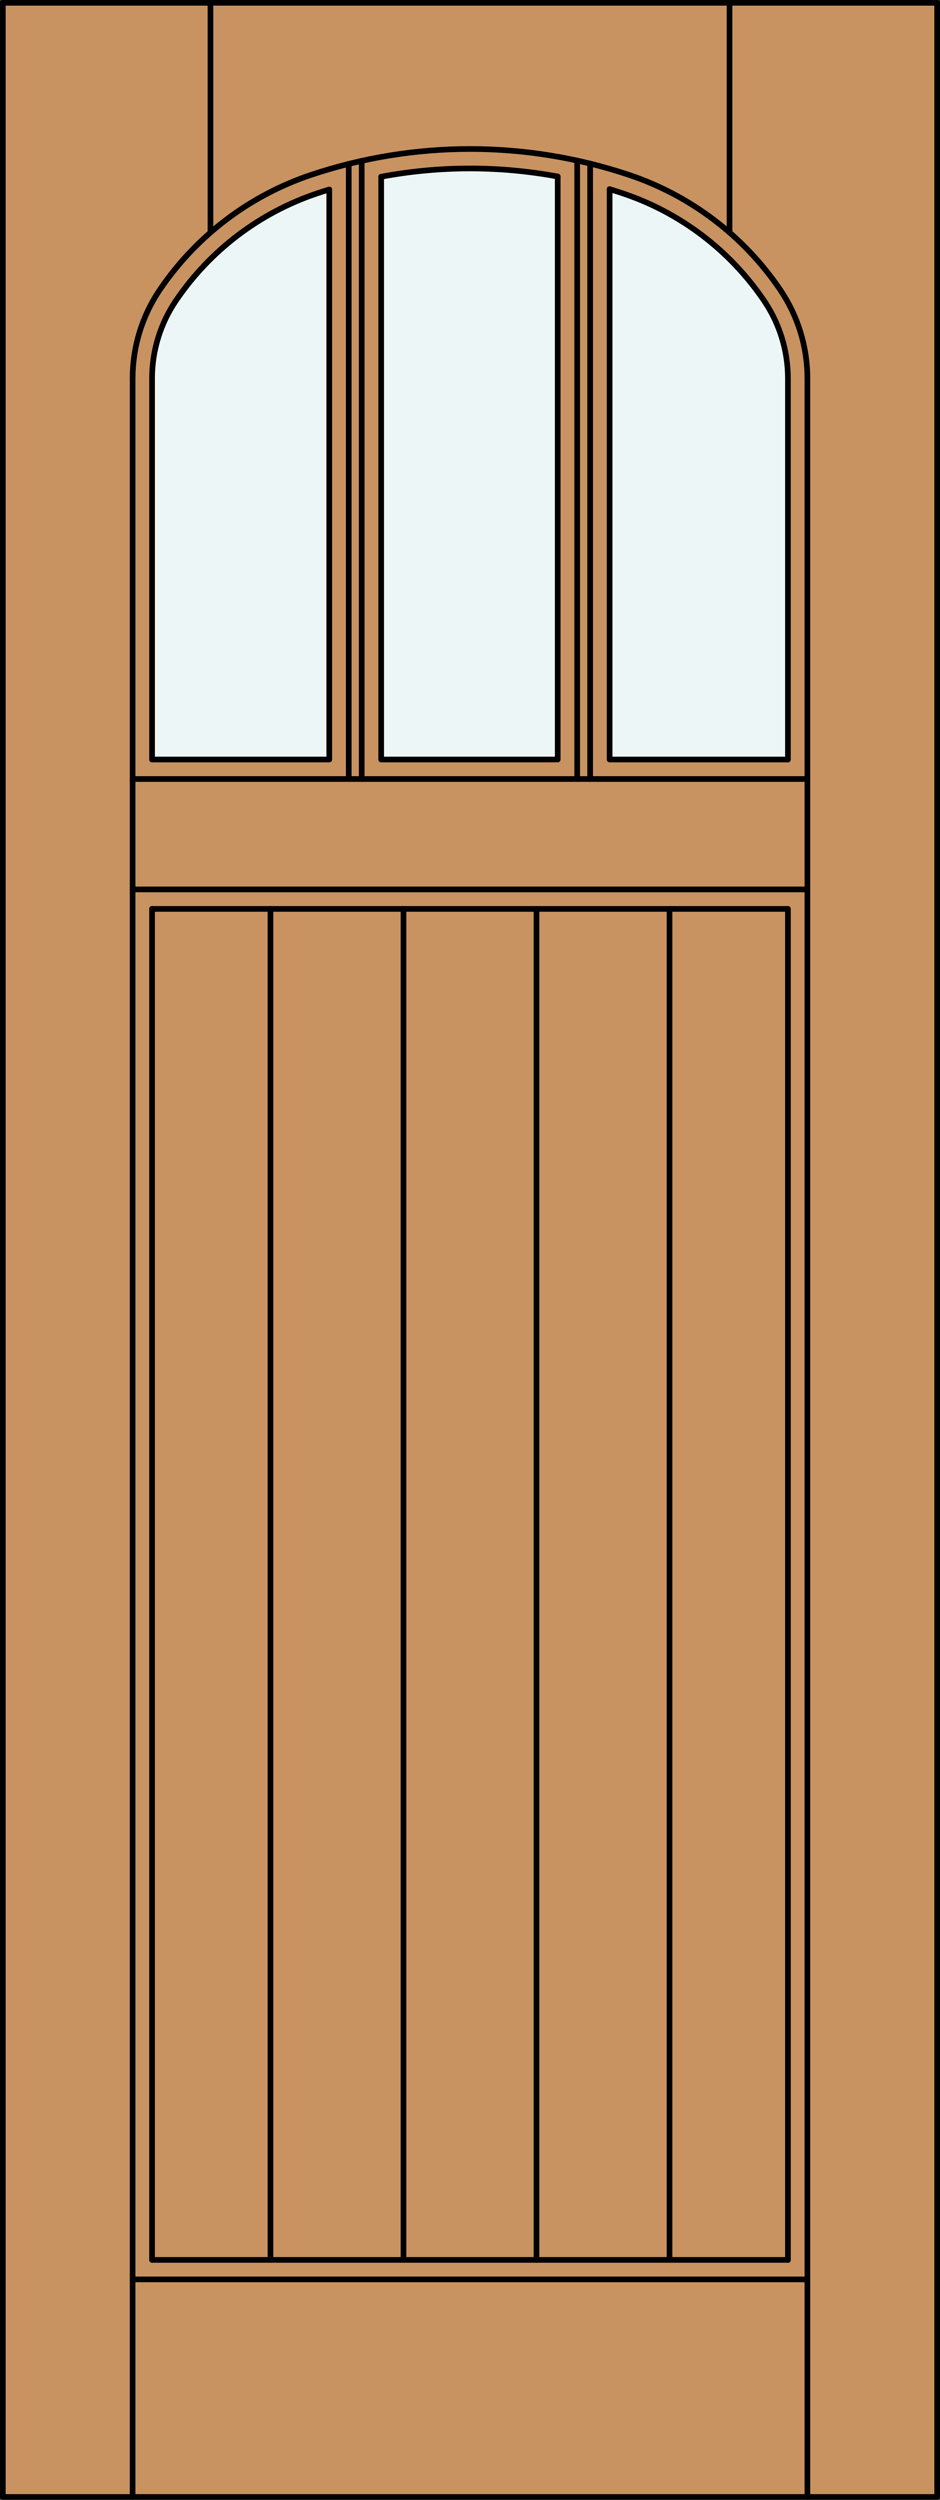
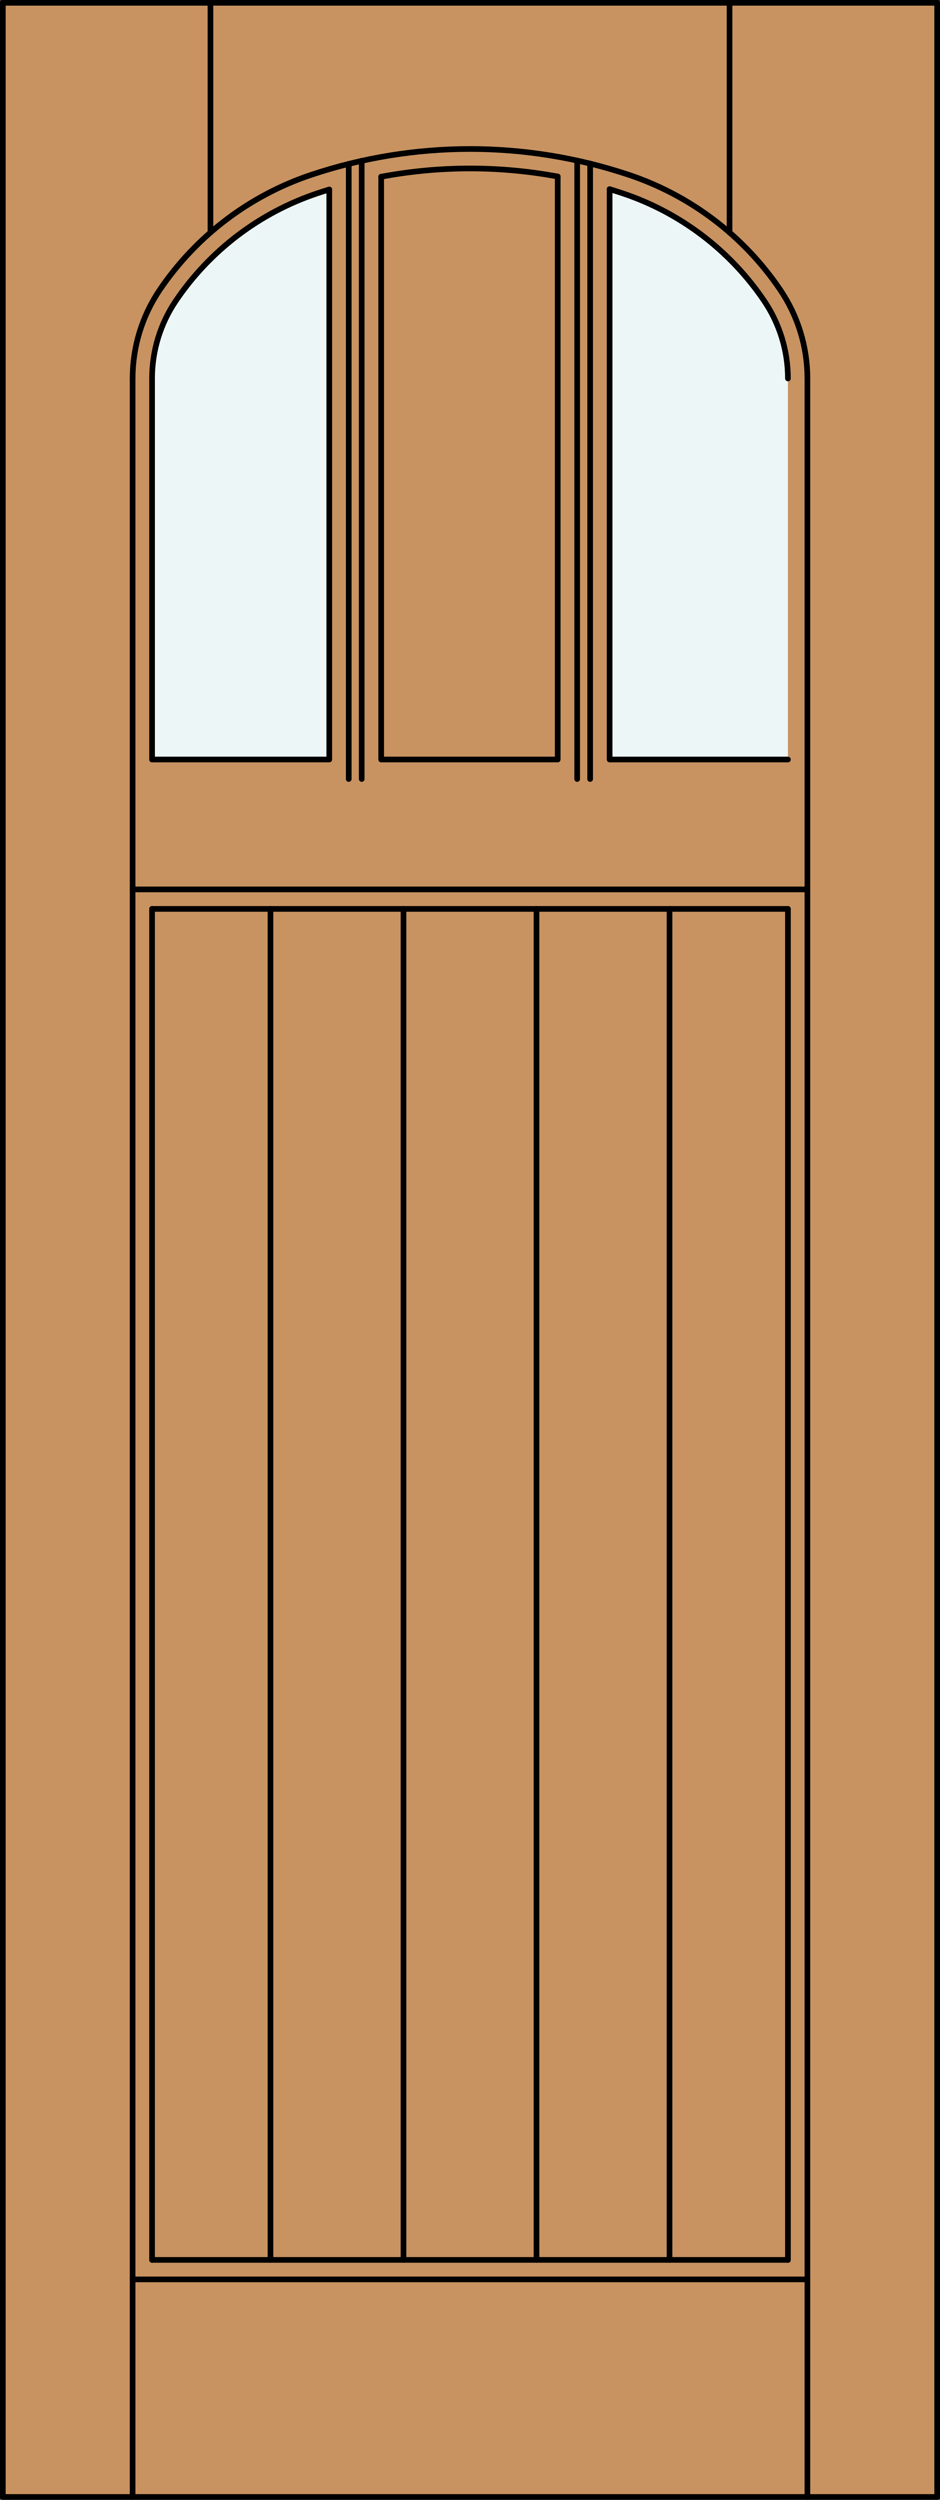
<svg xmlns="http://www.w3.org/2000/svg" version="1.1" id="Layer_1" x="0px" y="0px" width="83.012px" height="220.531px" viewBox="0 0 83.012 220.531" enable-background="new 0 0 83.012 220.531" xml:space="preserve">
  <rect x="0" y="0" width="83.012" height="220.531" fill="#333333" stroke="none" />
  <g id="DOOR_FILL">
    <rect x="0.25" y="0.249" fill="#C89361" width="82.512" height="220.03" />
  </g>
  <g id="GLASS">
    <path fill="#EDF6F6" d="M69.583,67.003H53.836V16.687c0.381,0.114,0.76,0.235,1.137,0.361c5.099,1.701,9.495,5.035,12.508,9.485   c1.37,2.022,2.103,4.41,2.103,6.854V67.003z" />
-     <path fill="#EDF6F6" d="M49.252,67.003h-15.59V15.59c5.15-0.967,10.437-0.973,15.59-0.02V67.003z" />
+     <path fill="#EDF6F6" d="M49.252,67.003h-15.59V15.59V67.003z" />
    <path fill="#EDF6F6" d="M29.078,67.003H13.429V33.388c0-2.443,0.732-4.831,2.102-6.854c3.015-4.45,7.41-7.784,12.509-9.485   c0.345-0.115,0.69-0.227,1.039-0.332V67.003L29.078,67.003z" />
  </g>
  <g id="_x31_">
    <line fill="none" stroke="#000000" stroke-width="0.5" stroke-linecap="round" stroke-linejoin="round" x1="13.429" y1="199.365" x2="69.583" y2="199.365" />
    <line fill="none" stroke="#000000" stroke-width="0.5" stroke-linecap="round" stroke-linejoin="round" x1="71.302" y1="220.281" x2="71.302" y2="33.388" />
    <line fill="none" stroke="#000000" stroke-width="0.5" stroke-linecap="round" stroke-linejoin="round" x1="69.583" y1="199.365" x2="69.583" y2="80.183" />
-     <line fill="none" stroke="#000000" stroke-width="0.5" stroke-linecap="round" stroke-linejoin="round" x1="69.583" y1="67.003" x2="69.583" y2="33.388" />
    <rect x="0.25" y="0.249" fill="none" stroke="#000000" stroke-width="0.5" stroke-linecap="round" stroke-linejoin="round" width="82.512" height="220.03" />
    <line fill="none" stroke="#000000" stroke-width="0.5" stroke-linecap="round" stroke-linejoin="round" x1="11.71" y1="33.388" x2="11.71" y2="220.281" />
    <line fill="none" stroke="#000000" stroke-width="0.5" stroke-linecap="round" stroke-linejoin="round" x1="13.429" y1="33.388" x2="13.429" y2="67.003" />
    <line fill="none" stroke="#000000" stroke-width="0.5" stroke-linecap="round" stroke-linejoin="round" x1="13.429" y1="80.183" x2="13.429" y2="199.365" />
    <path fill="none" stroke="#000000" stroke-width="0.5" stroke-linecap="round" stroke-linejoin="round" d="M69.583,33.388   c0-2.443-0.732-4.831-2.103-6.854c-3.014-4.45-7.409-7.784-12.508-9.485c-0.377-0.126-0.756-0.246-1.137-0.361" />
    <path fill="none" stroke="#000000" stroke-width="0.5" stroke-linecap="round" stroke-linejoin="round" d="M49.252,15.572   c-5.153-0.954-10.439-0.948-15.59,0.019" />
    <path fill="none" stroke="#000000" stroke-width="0.5" stroke-linecap="round" stroke-linejoin="round" d="M29.078,16.716   c-0.349,0.106-0.694,0.217-1.039,0.332c-5.1,1.701-9.495,5.035-12.509,9.485c-1.369,2.022-2.102,4.41-2.102,6.854" />
    <path fill="none" stroke="#000000" stroke-width="0.5" stroke-linecap="round" stroke-linejoin="round" d="M71.302,33.388   c0-2.787-0.835-5.511-2.397-7.818c-3.225-4.763-7.93-8.331-13.387-10.151c-9.094-3.034-18.928-3.034-28.022,0   c-5.457,1.82-10.162,5.39-13.388,10.151c-1.563,2.309-2.397,5.031-2.397,7.818" />
    <line fill="none" stroke="#000000" stroke-width="0.5" stroke-linecap="round" stroke-linejoin="round" x1="18.586" y1="0.249" x2="18.586" y2="20.511" />
    <line fill="none" stroke="#000000" stroke-width="0.5" stroke-linecap="round" stroke-linejoin="round" x1="64.426" y1="0.249" x2="64.426" y2="20.511" />
    <line fill="none" stroke="#000000" stroke-width="0.5" stroke-linecap="round" stroke-linejoin="round" x1="71.302" y1="201.085" x2="11.71" y2="201.085" />
    <line fill="none" stroke="#000000" stroke-width="0.5" stroke-linecap="round" stroke-linejoin="round" x1="13.429" y1="80.183" x2="69.583" y2="80.183" />
    <polyline fill="none" stroke="#000000" stroke-width="0.5" stroke-linecap="round" stroke-linejoin="round" points="29.078,16.716    29.078,67.003 13.429,67.003  " />
    <line fill="none" stroke="#000000" stroke-width="0.5" stroke-linecap="round" stroke-linejoin="round" x1="11.71" y1="78.463" x2="71.302" y2="78.463" />
    <line fill="none" stroke="#000000" stroke-width="0.5" stroke-linecap="round" stroke-linejoin="round" x1="52.116" y1="14.432" x2="52.116" y2="68.723" />
    <line fill="none" stroke="#000000" stroke-width="0.5" stroke-linecap="round" stroke-linejoin="round" x1="50.971" y1="68.723" x2="50.971" y2="14.165" />
    <polyline fill="none" stroke="#000000" stroke-width="0.5" stroke-linecap="round" stroke-linejoin="round" points="49.252,15.572    49.252,67.003 33.662,67.003 33.662,15.59  " />
    <line fill="none" stroke="#000000" stroke-width="0.5" stroke-linecap="round" stroke-linejoin="round" x1="30.797" y1="68.723" x2="30.797" y2="14.456" />
-     <line fill="none" stroke="#000000" stroke-width="0.5" stroke-linecap="round" stroke-linejoin="round" x1="71.302" y1="68.723" x2="11.71" y2="68.723" />
    <line fill="none" stroke="#000000" stroke-width="0.5" stroke-linecap="round" stroke-linejoin="round" x1="31.943" y1="14.187" x2="31.943" y2="68.723" />
    <polyline fill="none" stroke="#000000" stroke-width="0.5" stroke-linecap="round" stroke-linejoin="round" points="69.583,67.003    53.836,67.003 53.836,16.687  " />
    <line fill="none" stroke="#000000" stroke-width="0.5" stroke-linecap="round" stroke-linejoin="round" x1="35.633" y1="199.365" x2="35.633" y2="80.183" />
    <line fill="none" stroke="#000000" stroke-width="0.5" stroke-linecap="round" stroke-linejoin="round" x1="23.886" y1="199.365" x2="23.886" y2="80.183" />
    <line fill="none" stroke="#000000" stroke-width="0.5" stroke-linecap="round" stroke-linejoin="round" x1="47.379" y1="199.365" x2="47.379" y2="80.183" />
    <line fill="none" stroke="#000000" stroke-width="0.5" stroke-linecap="round" stroke-linejoin="round" x1="59.126" y1="199.365" x2="59.126" y2="80.183" />
  </g>
  <g id="_x30_">
</g>
  <g id="Layer_1_1_">
</g>
</svg>